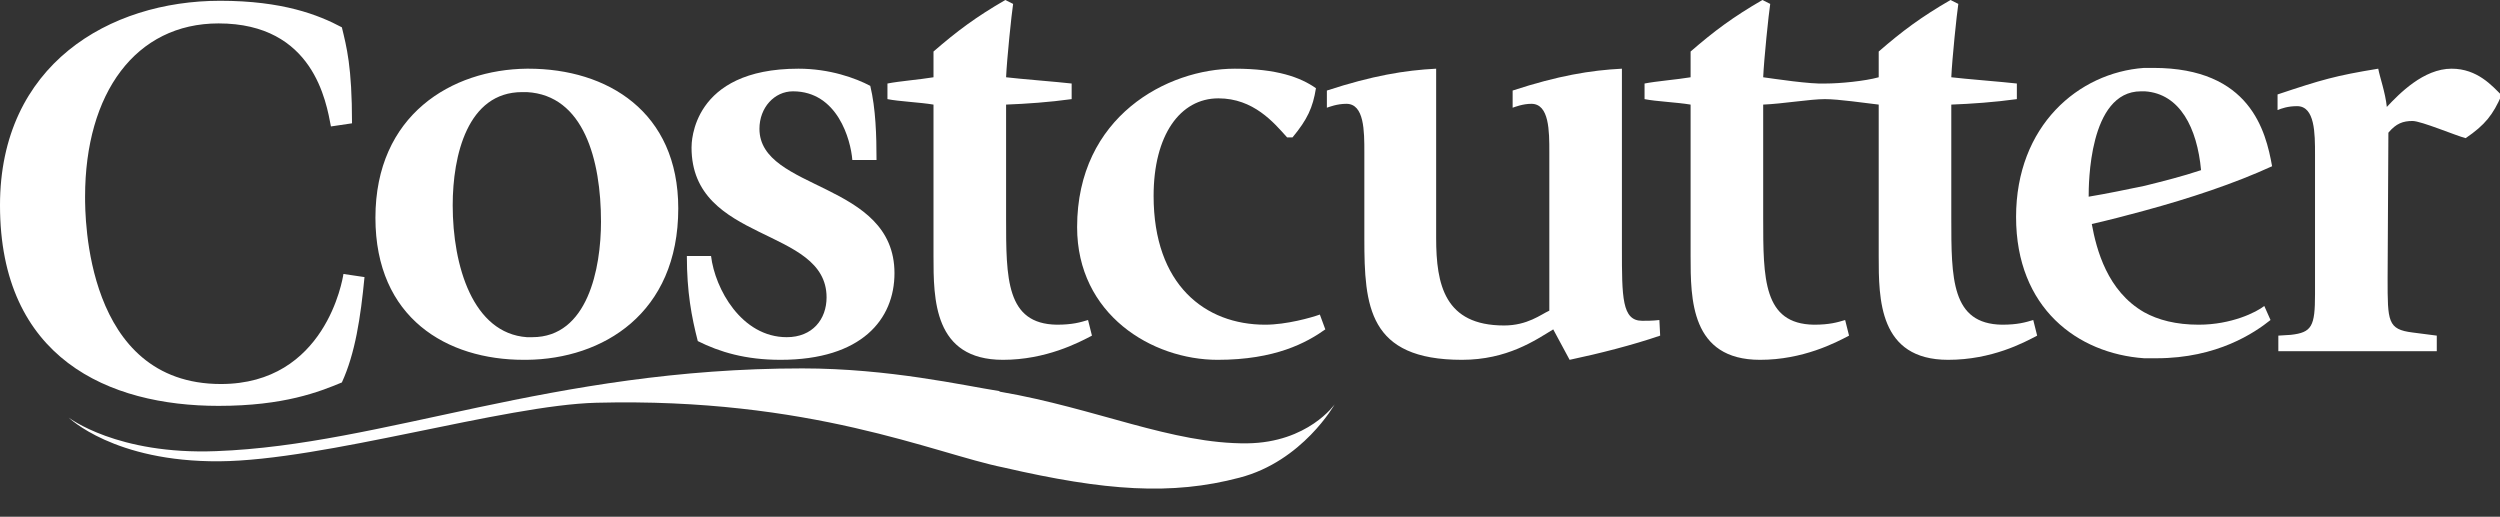
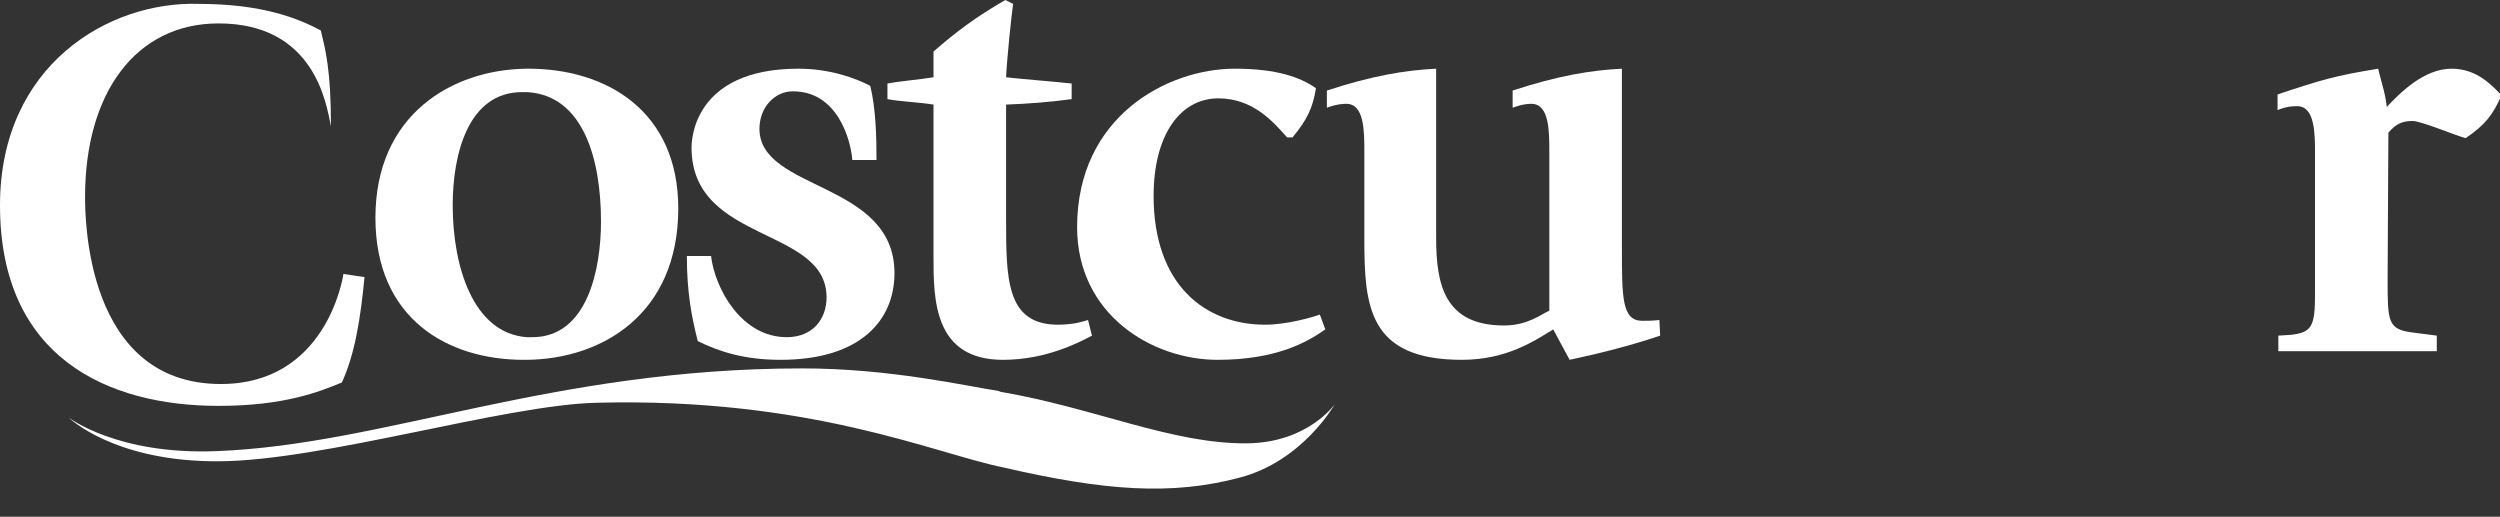
<svg xmlns="http://www.w3.org/2000/svg" version="1.1" id="Layer_1" x="0px" y="0px" viewBox="0 0 320.3 66.2" style="enable-background:new 0 0 320.3 66.2;" xml:space="preserve">
  <rect x="0" y="0" width="320.3" height="66.2" fill="#333333" stroke="none" />
  <style type="text/css">
	.st0{fill:#FFFFFF;}
</style>
  <g>
    <path class="st0" d="M159.8,56.8c-9.6,0.1-19.4-4.5-31.6-6.6c-0.1,0-0.2-0.1-0.2-0.1c-4.5-0.7-14.1-2.9-25.2-2.9   c-32.2,0-53.6,9.8-75.1,10.6C15,58.3,8.8,53.5,8.8,53.5s5.8,5.7,19.3,5.6c13.4-0.1,36.5-7.2,48.3-7.5c27.5-0.7,43.3,6.5,52.2,8.3h0   c13,3,21.5,3.6,30.2,1.3c8.1-2.1,12.2-9.4,12.2-9.4S167.6,56.7,159.8,56.8" />
-     <path class="st0" d="M44,35.1c-0.1,0.7-2.3,14.1-15.7,14.1c-17.4,0-17.4-21.5-17.4-24C10.9,11.9,17.4,3,28,3   c12.2,0,13.8,10.1,14.4,13.2l2.7-0.4c0-7.3-0.7-9.8-1.3-12.3c-3-1.6-7.6-3.4-15.6-3.4C14,0.1,0,8.3,0,26.3C0,45.9,13.9,52,28,52   c8.4,0,12.9-1.8,15.8-3c1.7-3.7,2.4-8.3,2.9-13.5L44,35.1z" />
+     <path class="st0" d="M44,35.1c-0.1,0.7-2.3,14.1-15.7,14.1c-17.4,0-17.4-21.5-17.4-24C10.9,11.9,17.4,3,28,3   c12.2,0,13.8,10.1,14.4,13.2c0-7.3-0.7-9.8-1.3-12.3c-3-1.6-7.6-3.4-15.6-3.4C14,0.1,0,8.3,0,26.3C0,45.9,13.9,52,28,52   c8.4,0,12.9-1.8,15.8-3c1.7-3.7,2.4-8.3,2.9-13.5L44,35.1z" />
  </g>
  <g>
-     <path class="st0" d="M281.7,41.6c-2.9,0-5.2-0.6-7-1.6c-4.7-2.7-6.1-8-6.7-11.3c2.2-0.5,4.5-1.1,6.7-1.7c5.9-1.6,11.6-3.5,16.4-5.7   c-0.8-4.5-2.8-12.6-15.2-12.6c-0.4,0-0.8,0-1.2,0c-8.4,0.6-16.4,7.4-16.4,19.1c0,11.7,7.9,17.5,16.4,18.1c0.5,0,1,0,1.6,0   c7.8,0,12.6-3.3,14.6-4.9l-0.8-1.8C289.1,40,285.9,41.6,281.7,41.6 M274.3,11.7h0.5c4.5,0.3,6.7,4.7,7.2,10.1   c-2.4,0.8-4.8,1.4-7.2,2c-2.4,0.5-4.8,1-7.2,1.4C267.6,23.7,267.6,11.7,274.3,11.7" />
    <path class="st0" d="M201.1,46.1c3.8-0.8,8.1-1.9,11.6-3.1l-0.1-2c-0.8,0.1-1.7,0.1-2.2,0.1c-2.6,0-2.6-3-2.6-9.3v-23   c-4,0.2-8.2,0.9-14,2.8v2.2c0.3-0.1,1.3-0.5,2.4-0.5c2.3,0,2.3,3.5,2.3,6.2v20.3c-1.1,0.5-2.8,1.9-5.8,1.9c-7.6,0-8.7-5.2-8.7-11.2   V8.8c-4,0.2-8.2,0.9-14,2.8v2.2c0.3-0.1,1.3-0.5,2.5-0.5c2.3,0,2.3,3.5,2.3,6.2v11.1c0,8.6,0.5,15.5,12.5,15.5   c5.8,0,9.4-2.5,11.7-3.9L201.1,46.1z" />
    <path class="st0" d="M169.1,40.3c-1.1,0.4-4.3,1.3-7,1.3c-7.7,0-14.3-5.1-14.3-16.5c0-7.8,3.4-12.5,8.3-12.5c4.5,0,7.1,3.1,8.8,5   h0.7c1.9-2.3,2.6-3.8,3-6.3c-2-1.4-5-2.5-10.4-2.5c-8.6,0-20.2,6.1-20.2,20.3c0,11.2,9.6,17,18,17c7.4,0,11.4-2.2,13.8-3.9   L169.1,40.3z" />
    <path class="st0" d="M139.4,41c-1,0.3-2,0.6-4,0.6c-6.5-0.1-6.5-5.9-6.5-13.7V13.4c2.6-0.1,5.5-0.3,8.4-0.7v-2   c-1.7-0.2-6.8-0.6-8.4-0.8c0.1-2.3,0.7-8.1,0.9-9.4L128.8,0c-3.8,2.2-6.2,4-9.2,6.6v3.3c-1.8,0.3-4.4,0.5-5.9,0.8v2   c1.5,0.3,4.1,0.4,5.9,0.7v19.4c0,5.5,0,13.3,8.9,13.3c5.5,0,9.7-2.2,11.4-3.1L139.4,41z" />
    <path class="st0" d="M112.3,20.5c0-3.1-0.1-6.6-0.8-9.5c-1.9-1-5.2-2.2-9.2-2.2c-13.7,0-13.7,9.5-13.7,10.1   c0,12.3,17.3,10.1,17.3,19.2c0,2.8-1.8,5.1-5.1,5.1c-5.8,0-9.2-6.2-9.7-10.4h-3.1c0,4.6,0.6,7.8,1.4,10.9c2.8,1.4,6.1,2.4,10.6,2.4   c10.4,0,14.6-5.2,14.6-11.1c0-11.8-17.3-10.5-17.3-18.5c0-2.7,1.9-4.8,4.3-4.8c5.7,0,7.4,6.2,7.6,8.8H112.3z" />
    <path class="st0" d="M67.7,8.8h-0.2c-9.6,0.1-19.4,5.9-19.4,19.1c0,12.9,9.2,18.2,19,18.2h0.4c9.7-0.1,19.4-5.9,19.4-19.4   C86.9,14.3,77.8,8.8,67.7,8.8 M68.2,43.2c-0.2,0-0.4,0-0.7,0c-6.9-0.5-9.5-9.1-9.5-16.9c0-6.4,1.9-14.5,8.9-14.5h0.6   c7.3,0.4,9.5,8.7,9.5,16.6C77,34.4,75.3,43.2,68.2,43.2" />
-     <path class="st0" d="M233.8,12.7c1.8,0,5.1,0.5,6.9,0.7v19.4c0,5.5,0,13.3,8.9,13.3c5.6,0,9.7-2.2,11.4-3.1l-0.5-2   c-1,0.3-2,0.6-4,0.6c-6.5-0.1-6.5-5.9-6.5-13.7V13.4c2.6-0.1,5.5-0.3,8.4-0.7v-2c-1.7-0.2-6.8-0.6-8.4-0.8c0.1-2.3,0.7-8.1,0.9-9.4   L249.9,0c-3.8,2.2-6.2,4-9.2,6.6v3.3c-1.8,0.5-5,0.8-6.8,0.8c-2,0.1-6.5-0.6-8-0.8c0.1-2.3,0.7-8.1,0.9-9.4L225.8,0   c-3.8,2.2-6.2,4-9.2,6.6v3.3c-1.8,0.3-4.4,0.5-5.9,0.8v2c1.5,0.3,4.1,0.4,5.9,0.7v19.4c0,5.5,0,13.3,8.9,13.3   c5.5,0,9.7-2.2,11.4-3.1l-0.5-2c-1,0.3-2,0.6-4,0.6c-6.5-0.1-6.5-5.9-6.5-13.7V13.4C228.4,13.3,231.9,12.7,233.8,12.7" />
    <path class="st0" d="M314.1,8.8c-3.6,0-6.7,3.2-8.3,4.9c-0.2-1.9-0.9-3.8-1.1-4.9c-5.5,0.9-7.2,1.4-12.9,3.3v2   c0.5-0.2,1.3-0.5,2.5-0.5c2.3,0,2.3,3.5,2.3,6.2v17.9c0,4.1-0.4,4.9-3.1,5.2l-1.6,0.1v2h20.3v-2l-3.1-0.4c-3.2-0.4-3.2-1.4-3.2-6.9   l0.1-18.7c1-1.2,1.9-1.5,3.1-1.5c1.1,0,5.6,1.9,6.8,2.2c2.5-1.7,3.5-3,4.6-5.5C319.3,11,317.4,8.8,314.1,8.8" />
  </g>
</svg>